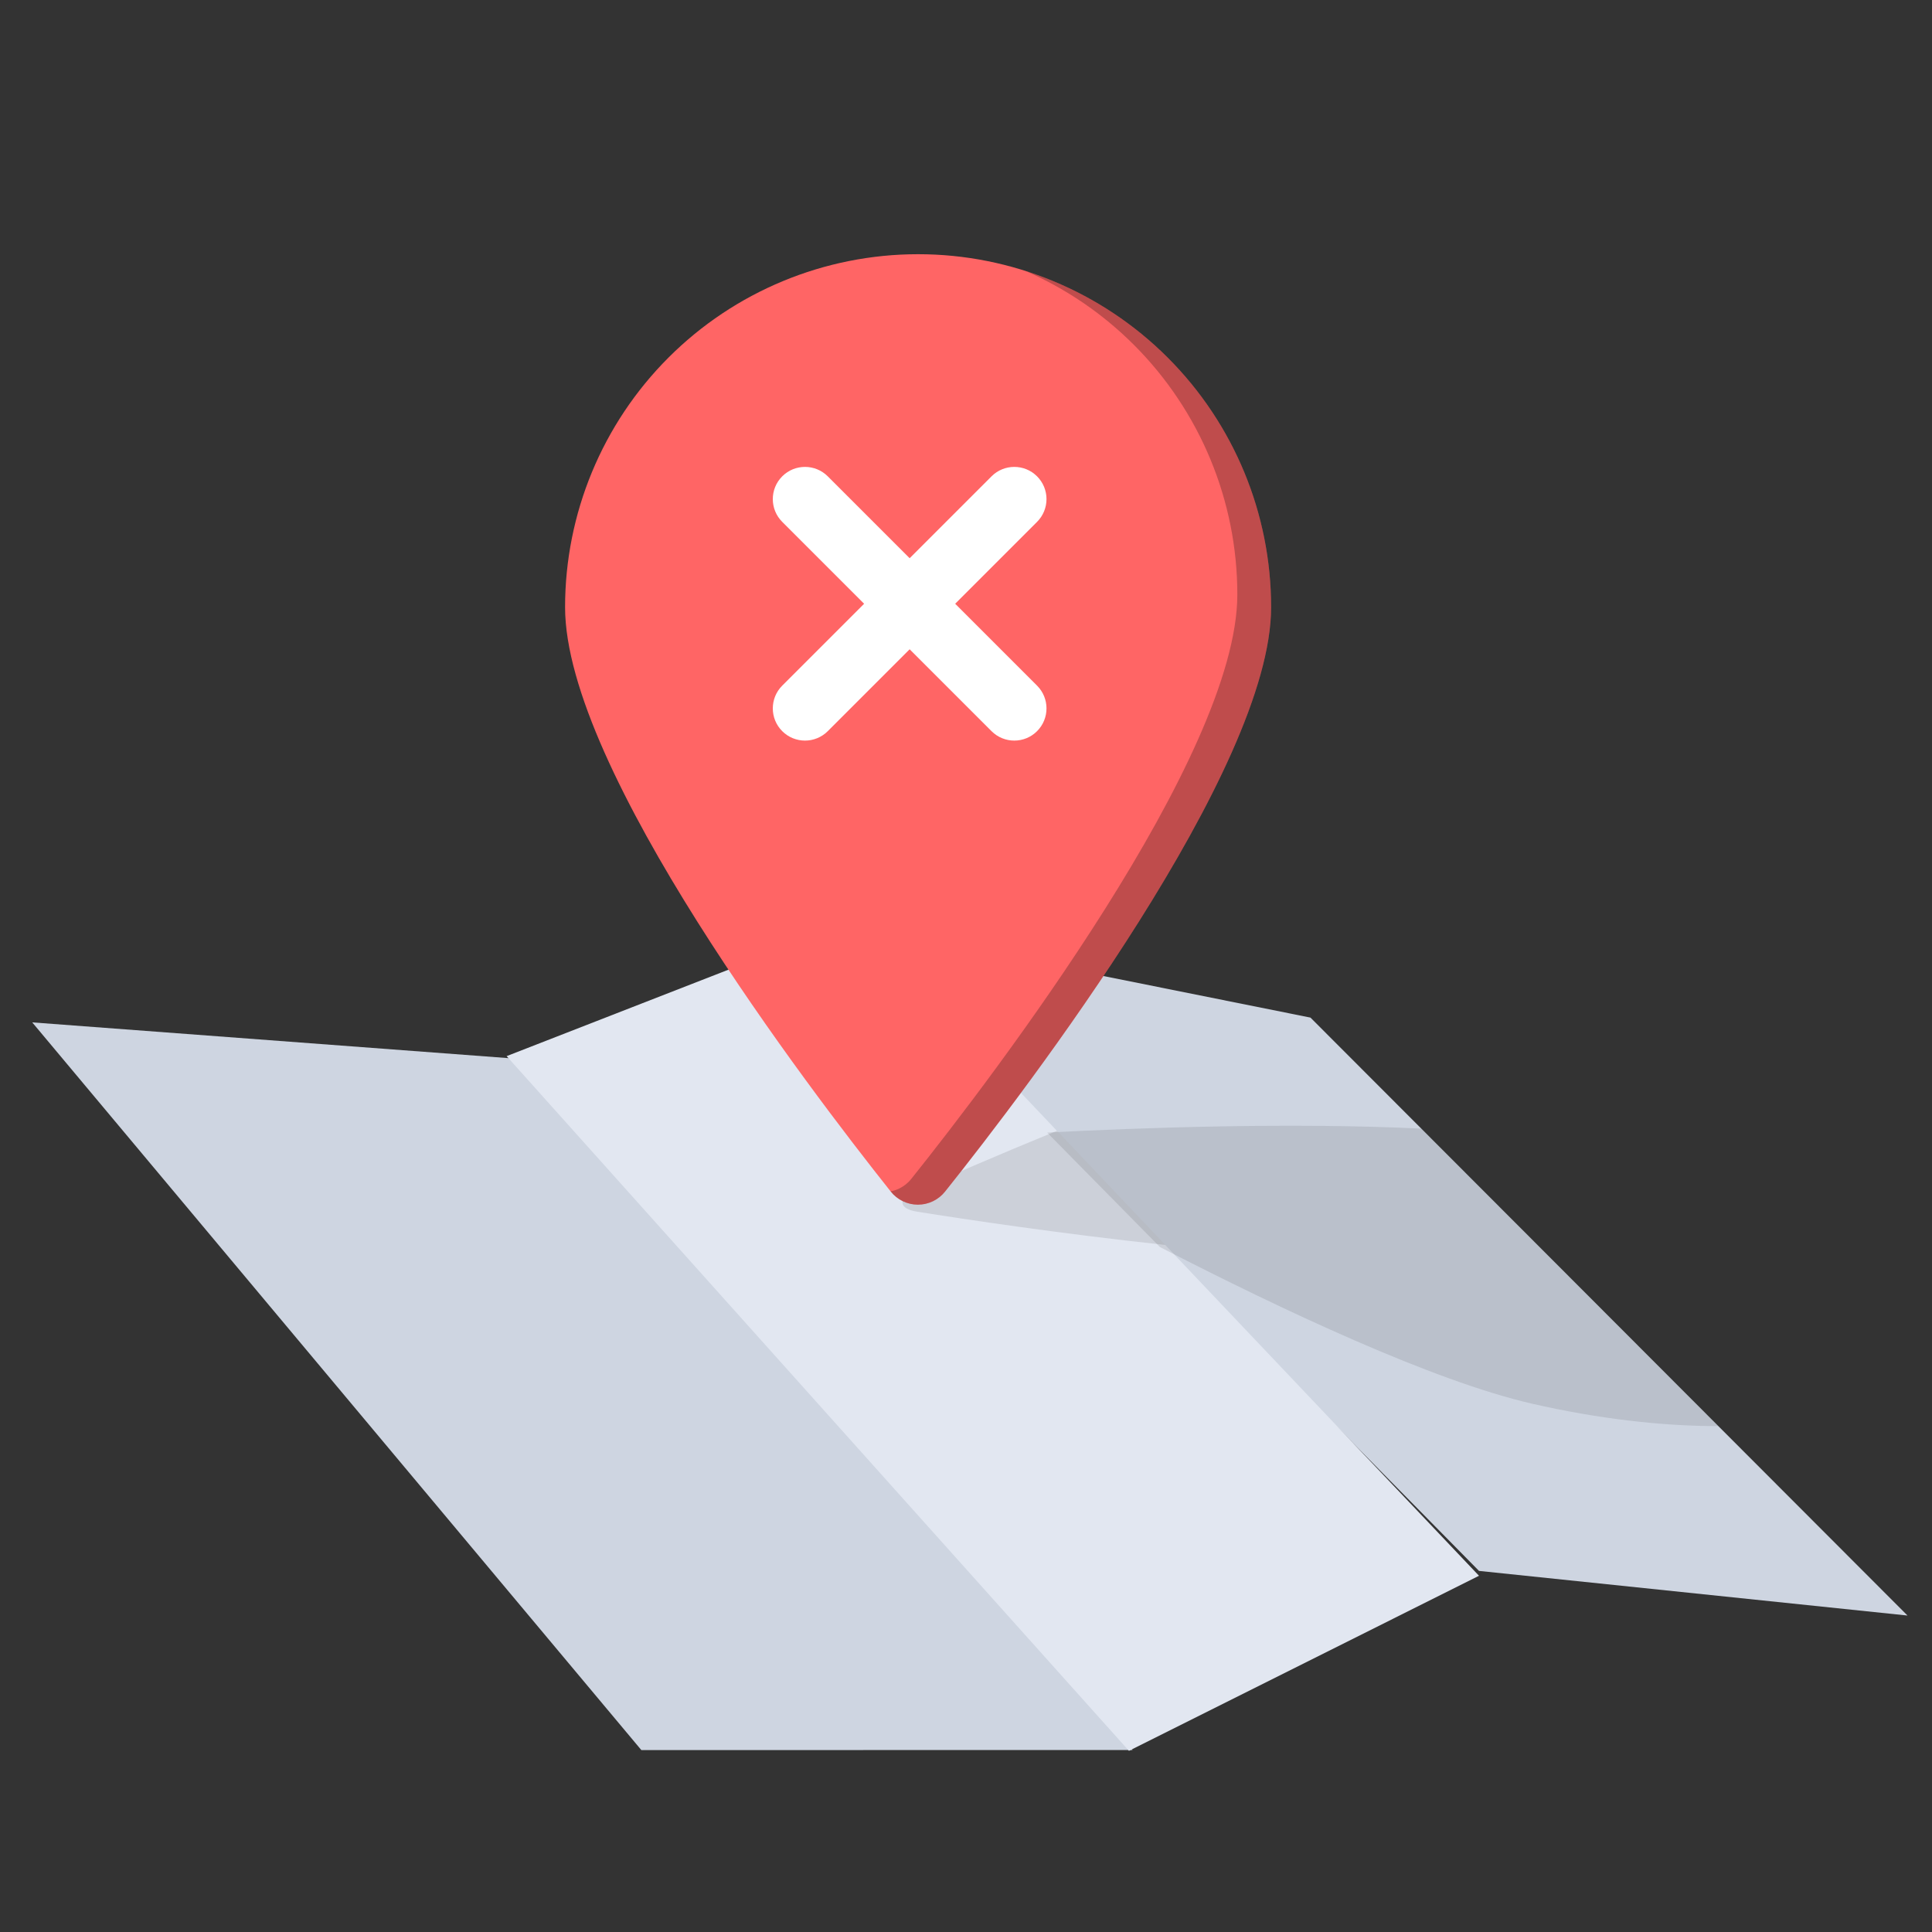
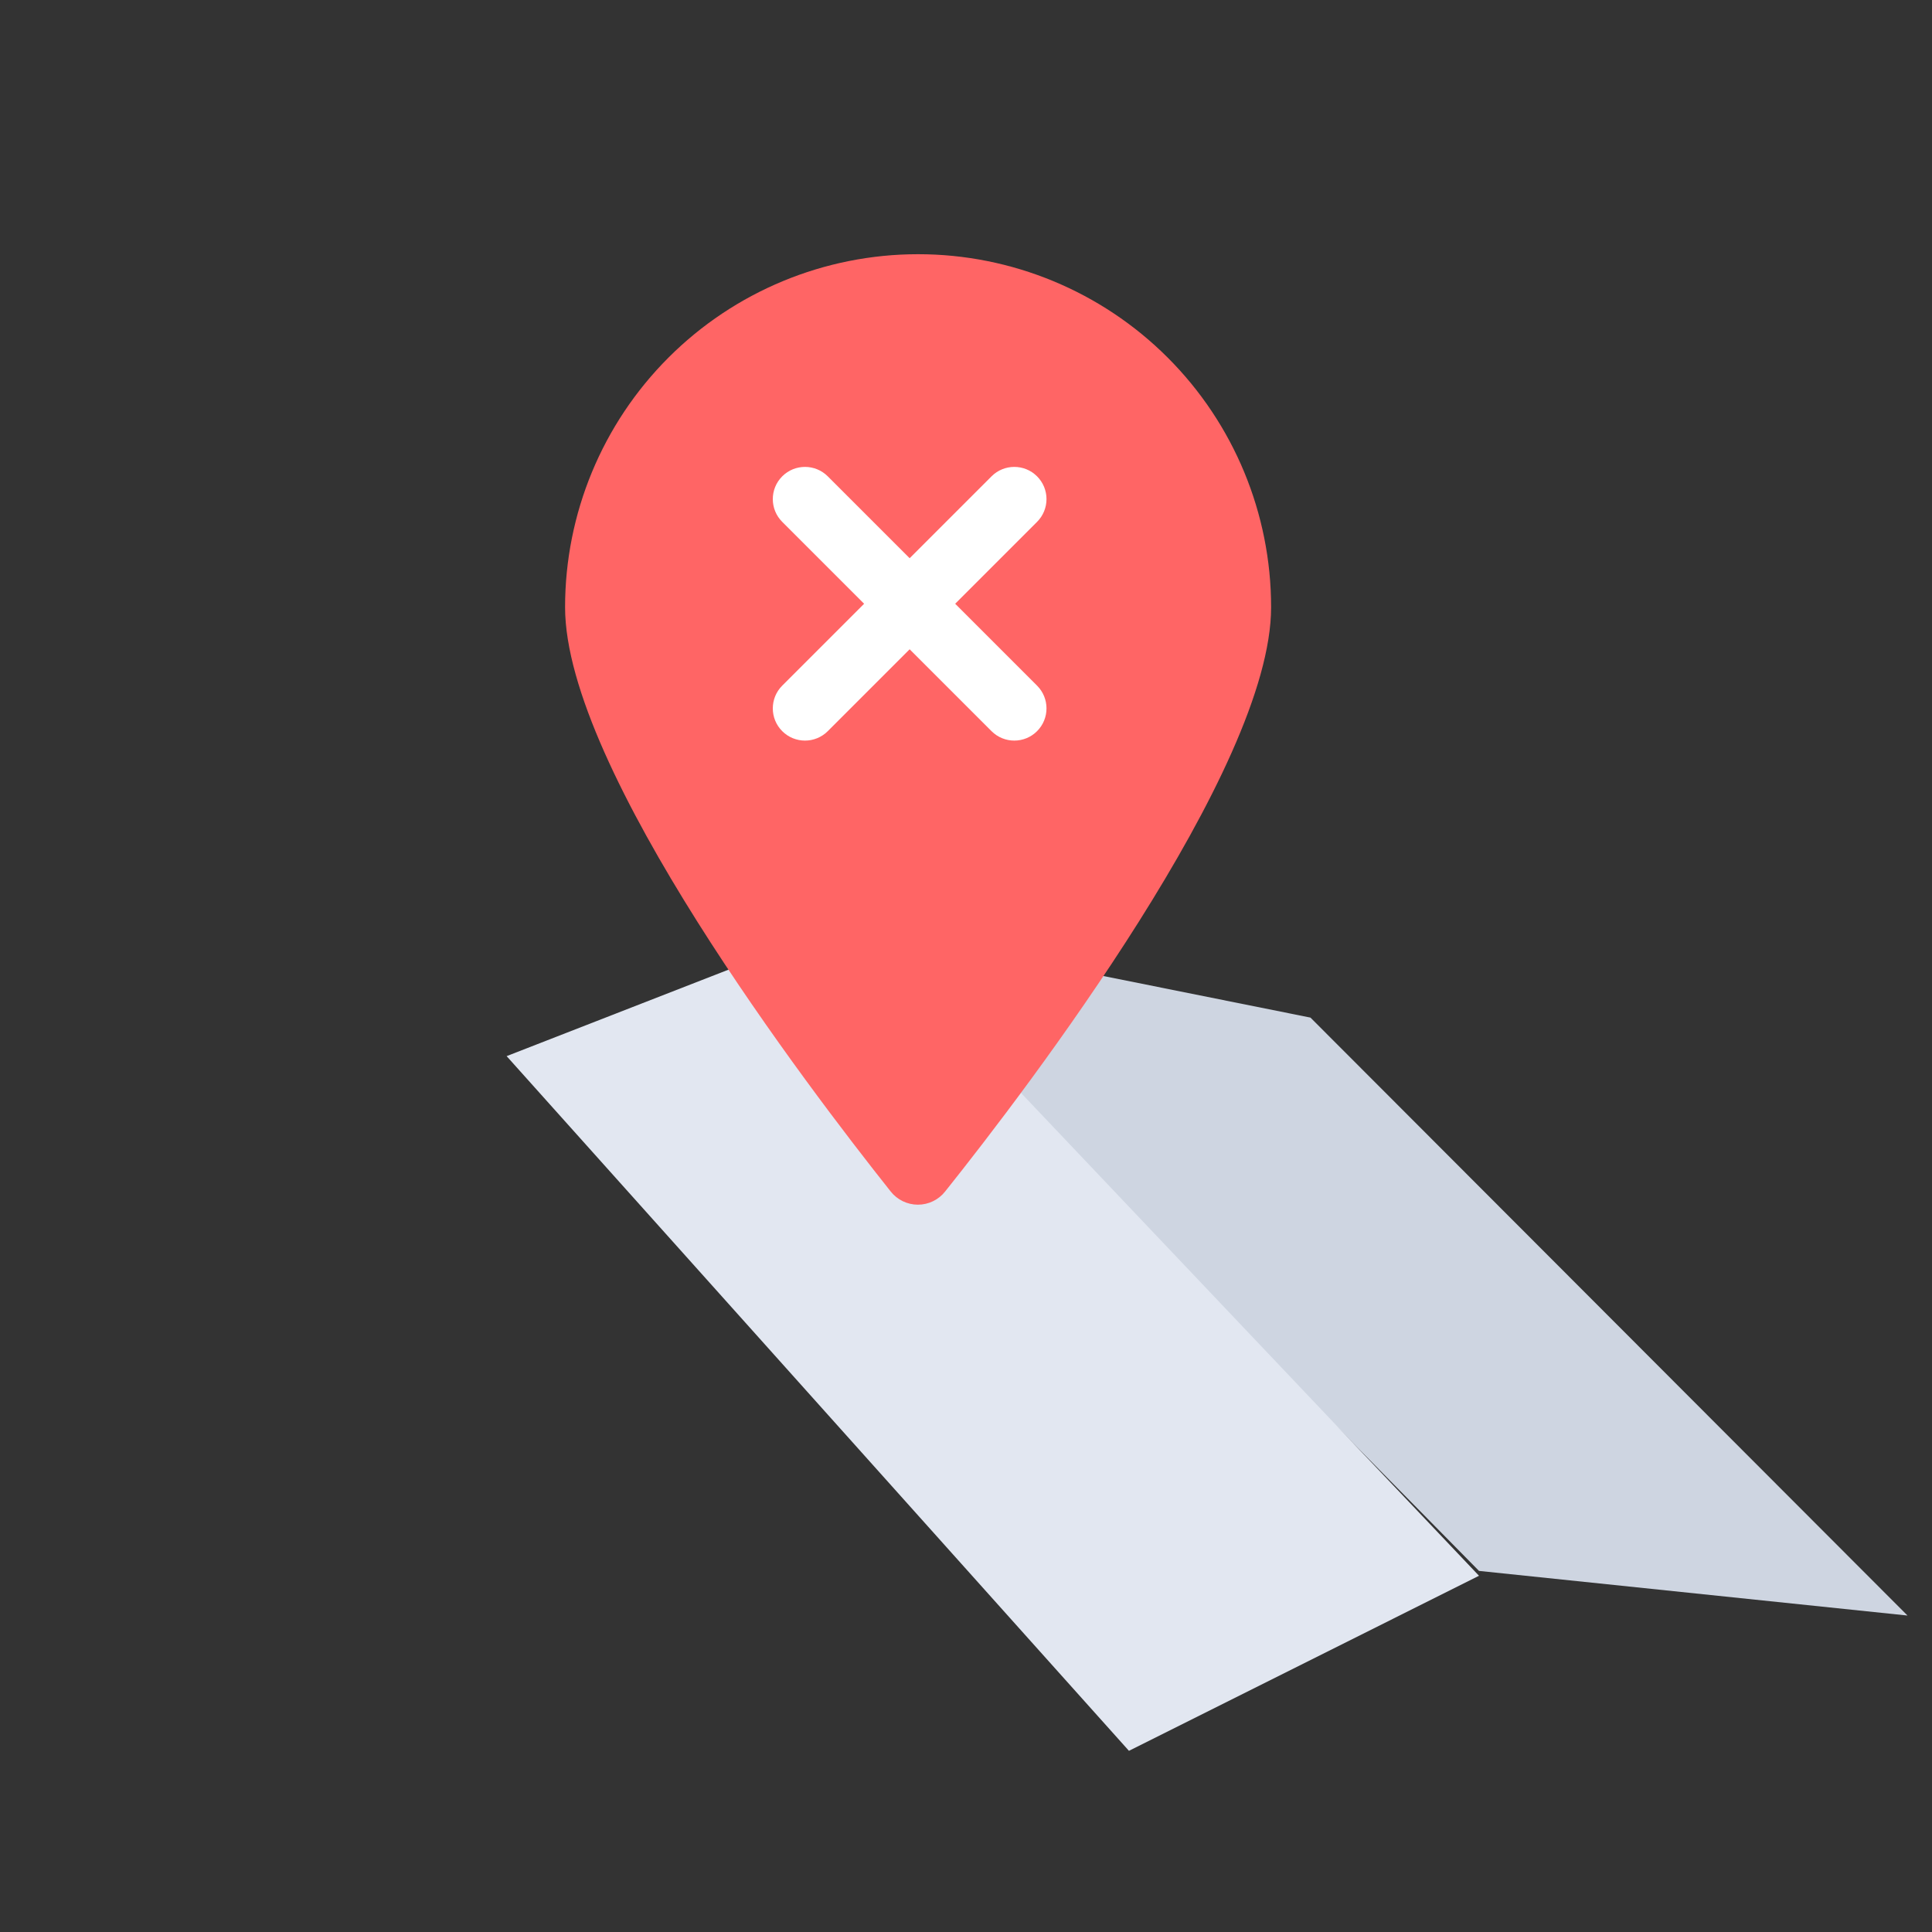
<svg xmlns="http://www.w3.org/2000/svg" width="120" height="120" viewBox="0 0 120 120" fill="none">
  <rect x="0" y="0" width="120" height="120" fill="#333333" stroke="none" />
  <g clip-path="url(#clip0_32647_210317)">
-     <path d="M2.002 63.502L31.784 65.738L70.348 108.697L39.836 108.701L2.002 63.502Z" fill="#CED5E1" />
    <path d="M52.233 57.349L81.395 63.205L118.479 100.344L91.863 97.572L52.233 57.349Z" fill="#CED5E1" />
    <path d="M91.864 97.874L70.121 108.747L31.468 65.598L53.211 57.125L91.864 97.874Z" fill="#E2E7F1" />
-     <path fill-rule="evenodd" clip-rule="evenodd" d="M65.65 70.236C61.887 71.776 58.708 73.161 56.783 74.014C56.541 74.122 56.35 74.243 56.224 74.369C56.099 74.495 56.042 74.622 56.057 74.741C56.073 74.861 56.161 74.969 56.315 75.058C56.469 75.148 56.684 75.215 56.946 75.257C59.983 75.741 65.898 76.63 72.375 77.326L65.65 70.236Z" fill="black" fill-opacity="0.1" />
-     <path fill-rule="evenodd" clip-rule="evenodd" d="M72.043 77.454L65.039 70.345C70.804 70.047 80.167 69.707 88.282 70.101L106.731 88.577C103.193 88.583 99.193 88.11 95.173 87.189C89.029 85.781 79.636 81.365 72.043 77.454Z" fill="black" fill-opacity="0.1" />
    <path d="M78.951 37.715C78.951 47.763 63.845 67.57 58.7 74.011C58.498 74.265 58.242 74.47 57.95 74.611C57.658 74.752 57.338 74.825 57.013 74.825C56.689 74.825 56.369 74.752 56.077 74.611C55.785 74.47 55.528 74.265 55.327 74.011C50.204 67.565 35.098 47.763 35.098 37.715C35.098 31.9 37.408 26.323 41.52 22.211C45.632 18.099 51.209 15.789 57.024 15.789C62.839 15.789 68.416 18.099 72.528 22.211C76.64 26.323 78.951 31.9 78.951 37.715Z" fill="#FF6565" />
-     <path fill-rule="evenodd" clip-rule="evenodd" d="M56.602 73.222C61.747 66.78 76.853 46.974 76.853 36.926C76.853 31.111 74.543 25.534 70.431 21.422C68.471 19.462 66.178 17.911 63.685 16.825C66.99 17.879 70.03 19.712 72.528 22.211C76.64 26.323 78.95 31.9 78.95 37.715C78.95 47.763 63.844 67.569 58.7 74.011C58.498 74.265 58.242 74.47 57.95 74.611C57.657 74.752 57.337 74.825 57.013 74.825C56.689 74.825 56.369 74.752 56.077 74.611C55.785 74.47 55.528 74.265 55.326 74.011C55.323 74.007 55.32 74.002 55.316 73.998C55.501 73.963 55.682 73.904 55.852 73.822C56.144 73.681 56.401 73.476 56.602 73.222Z" fill="black" fill-opacity="0.25" />
    <path fill-rule="evenodd" clip-rule="evenodd" d="M64.414 32.414C65.195 31.633 65.195 30.367 64.414 29.586C63.633 28.805 62.367 28.805 61.586 29.586L56.5 34.672L51.414 29.586C50.633 28.805 49.367 28.805 48.586 29.586C47.805 30.367 47.805 31.633 48.586 32.414L53.672 37.5L48.586 42.586C47.805 43.367 47.805 44.633 48.586 45.414C49.367 46.195 50.633 46.195 51.414 45.414L56.5 40.328L61.586 45.414C62.367 46.195 63.633 46.195 64.414 45.414C65.195 44.633 65.195 43.367 64.414 42.586L59.328 37.5L64.414 32.414Z" fill="white" />
  </g>
  <defs>
    <clipPath id="clip0_32647_210317">
      <rect width="120" height="120" fill="white" />
    </clipPath>
  </defs>
</svg>